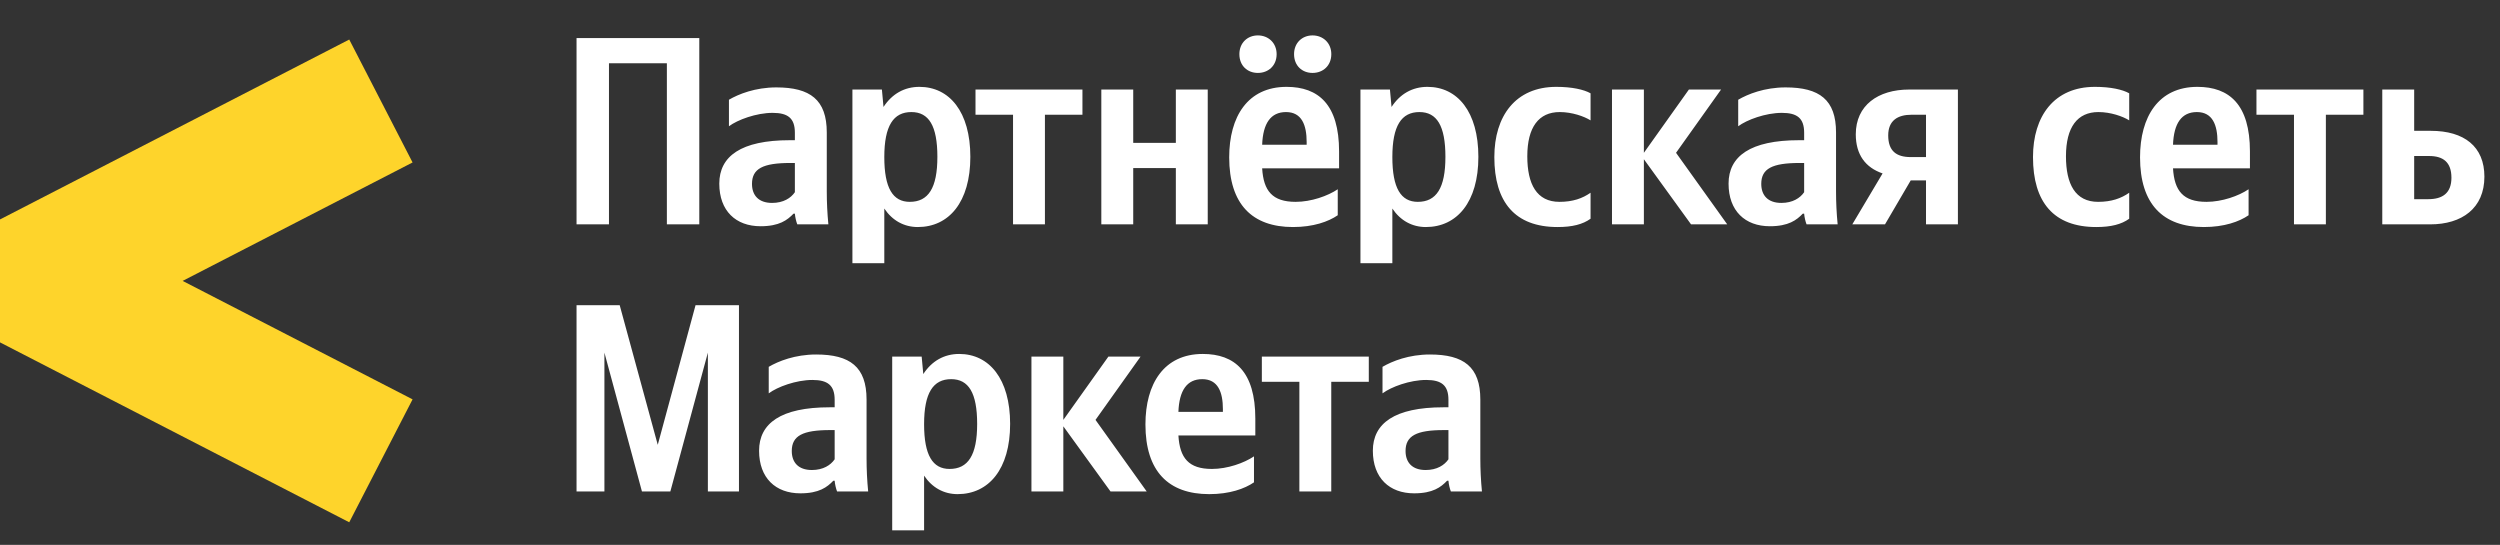
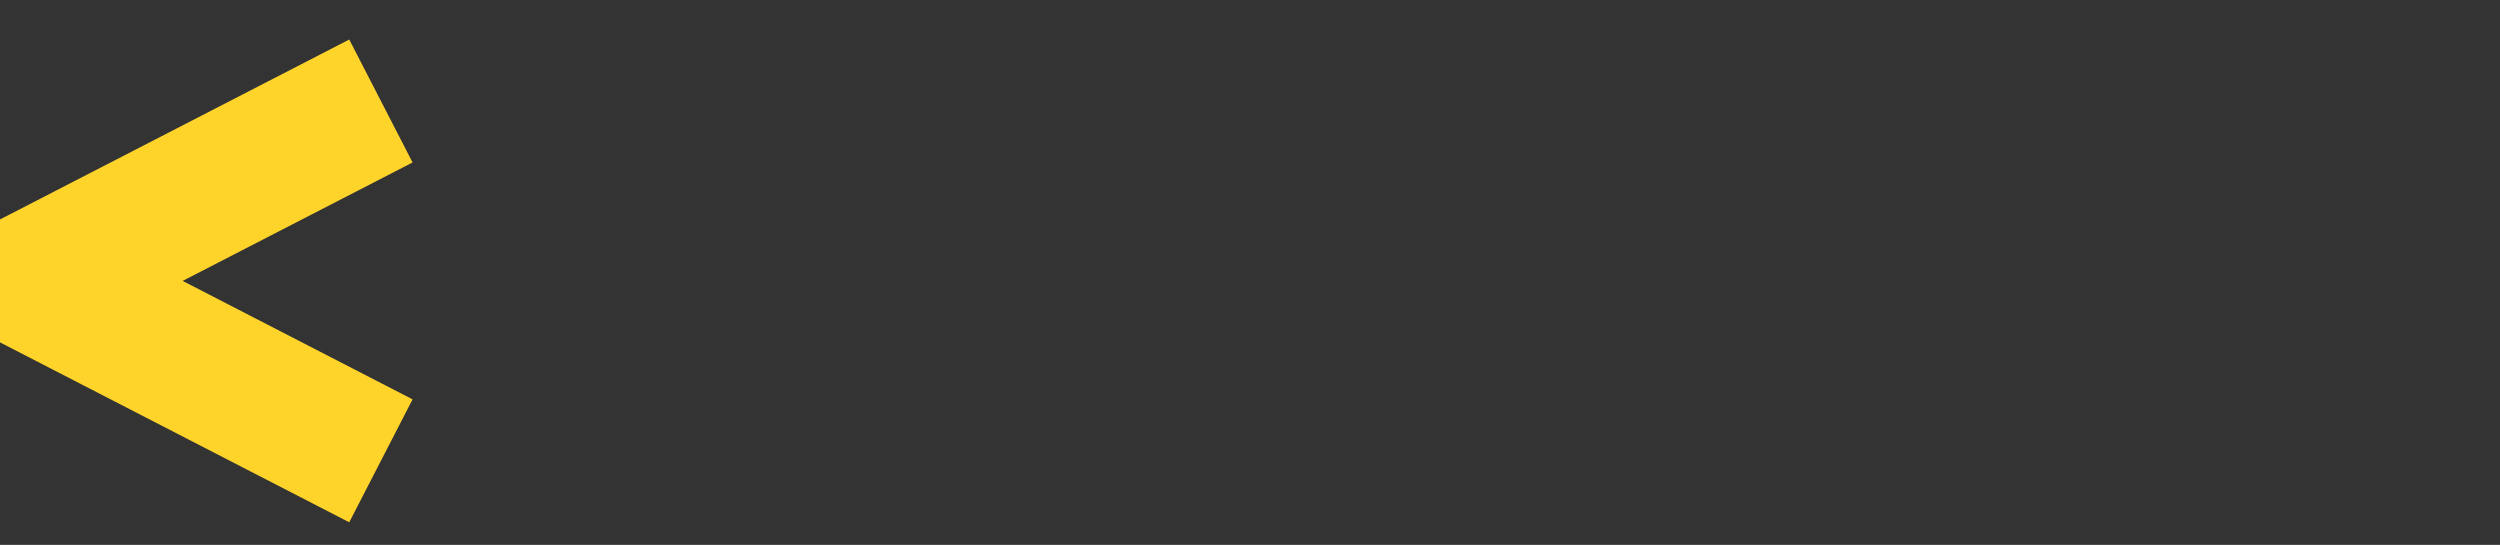
<svg xmlns="http://www.w3.org/2000/svg" width="234" height="51" viewBox="0 0 234 51" fill="none">
  <rect x="0" y="0" width="234" height="51" fill="#333333" stroke="none" />
-   <path d="M53.964 3.565V21H57V5.923H62.419V21H65.454V3.565H53.964ZM77.386 12.395C77.386 9.335 75.83 8.181 72.669 8.181C70.688 8.181 69.132 8.808 68.229 9.335V11.818C69.032 11.216 70.788 10.564 72.318 10.564C73.748 10.564 74.4 11.066 74.4 12.42V13.123H73.924C69.358 13.123 67.326 14.628 67.326 17.187C67.326 19.746 68.881 21.176 71.189 21.176C72.945 21.176 73.698 20.599 74.275 19.997H74.4C74.425 20.323 74.526 20.749 74.626 21H77.536C77.436 19.971 77.386 18.943 77.386 17.914V12.395ZM74.4 17.99C74.024 18.541 73.322 18.993 72.268 18.993C71.014 18.993 70.386 18.291 70.386 17.212C70.386 15.782 71.415 15.255 73.974 15.255H74.4V17.99ZM82.546 8.381H79.786V24.638H82.771V19.52C83.524 20.649 84.628 21.251 85.907 21.251C88.817 21.251 90.824 18.918 90.824 14.678C90.824 10.464 88.867 8.13 86.058 8.13C84.653 8.13 83.499 8.783 82.696 10.012L82.546 8.381ZM85.155 18.893C83.574 18.893 82.771 17.613 82.771 14.703C82.771 11.768 83.624 10.489 85.305 10.489C86.936 10.489 87.739 11.768 87.739 14.678C87.739 17.613 86.886 18.893 85.155 18.893ZM101.317 10.739V8.381H91.307V10.739H94.82V21H97.805V10.739H101.317ZM110.059 8.381V13.374H106.07V8.381H103.084V21H106.07V15.732H110.059V21H113.044V8.381H110.059ZM117.737 6.826C118.715 6.826 119.493 6.149 119.493 5.07C119.493 4.016 118.715 3.314 117.737 3.314C116.758 3.314 116.006 4.016 116.006 5.07C116.006 6.149 116.758 6.826 117.737 6.826ZM122.855 6.826C123.833 6.826 124.611 6.149 124.611 5.07C124.611 4.016 123.833 3.314 122.855 3.314C121.876 3.314 121.124 4.016 121.124 5.07C121.124 6.149 121.876 6.826 122.855 6.826ZM125.213 20.147V17.714C124.284 18.341 122.729 18.893 121.274 18.893C119.091 18.893 118.264 17.864 118.138 15.757H125.338V14.176C125.338 9.786 123.406 8.13 120.421 8.13C116.784 8.13 115.053 10.915 115.053 14.728C115.053 19.119 117.21 21.251 121.023 21.251C122.93 21.251 124.335 20.749 125.213 20.147ZM120.371 10.489C121.851 10.489 122.303 11.718 122.303 13.298V13.549H118.138C118.213 11.542 118.941 10.489 120.371 10.489ZM130.098 8.381H127.338V24.638H130.324V19.52C131.076 20.649 132.18 21.251 133.459 21.251C136.369 21.251 138.376 18.918 138.376 14.678C138.376 10.464 136.42 8.13 133.61 8.13C132.205 8.13 131.051 8.783 130.248 10.012L130.098 8.381ZM132.707 18.893C131.126 18.893 130.324 17.613 130.324 14.703C130.324 11.768 131.176 10.489 132.857 10.489C134.488 10.489 135.291 11.768 135.291 14.678C135.291 17.613 134.438 18.893 132.707 18.893ZM145.79 21.251C147.17 21.251 148.148 21 148.876 20.473V18.04C148.123 18.567 147.22 18.893 145.966 18.893C143.834 18.893 142.955 17.237 142.955 14.628C142.955 11.893 144.034 10.489 145.991 10.489C147.145 10.489 148.274 10.89 148.876 11.266V8.733C148.249 8.381 147.145 8.13 145.665 8.13C141.852 8.13 139.87 10.865 139.87 14.703C139.87 18.918 141.801 21.251 145.79 21.251ZM158.282 21H161.669L156.877 14.302L161.092 8.381H158.081L153.867 14.302V8.381H150.882V21H153.867V14.904L158.282 21ZM171.853 12.395C171.853 9.335 170.298 8.181 167.137 8.181C165.155 8.181 163.6 8.808 162.696 9.335V11.818C163.499 11.216 165.255 10.564 166.786 10.564C168.216 10.564 168.868 11.066 168.868 12.42V13.123H168.391C163.825 13.123 161.793 14.628 161.793 17.187C161.793 19.746 163.349 21.176 165.657 21.176C167.413 21.176 168.165 20.599 168.742 19.997H168.868C168.893 20.323 168.993 20.749 169.094 21H172.004C171.903 19.971 171.853 18.943 171.853 17.914V12.395ZM168.868 17.99C168.491 18.541 167.789 18.993 166.735 18.993C165.481 18.993 164.854 18.291 164.854 17.212C164.854 15.782 165.882 15.255 168.441 15.255H168.868V17.99ZM173.375 21H176.436L178.844 16.886H180.274V21H183.26V8.381H178.694C175.784 8.381 173.701 9.861 173.701 12.571C173.701 14.477 174.605 15.682 176.21 16.233L173.375 21ZM178.92 10.739H180.274V14.703H178.844C177.49 14.703 176.737 14.126 176.737 12.671C176.737 11.291 177.615 10.739 178.92 10.739ZM196.209 21.251C197.589 21.251 198.567 21 199.294 20.473V18.04C198.542 18.567 197.639 18.893 196.384 18.893C194.252 18.893 193.374 17.237 193.374 14.628C193.374 11.893 194.453 10.489 196.409 10.489C197.563 10.489 198.692 10.89 199.294 11.266V8.733C198.667 8.381 197.563 8.13 196.083 8.13C192.27 8.13 190.288 10.865 190.288 14.703C190.288 18.918 192.22 21.251 196.209 21.251ZM210.468 20.147V17.714C209.54 18.341 207.985 18.893 206.53 18.893C204.347 18.893 203.519 17.864 203.394 15.757H210.594V14.176C210.594 9.786 208.662 8.13 205.677 8.13C202.039 8.13 200.308 10.915 200.308 14.728C200.308 19.119 202.466 21.251 206.279 21.251C208.186 21.251 209.59 20.749 210.468 20.147ZM205.627 10.489C207.107 10.489 207.558 11.718 207.558 13.298V13.549H203.394C203.469 11.542 204.197 10.489 205.627 10.489ZM221.214 10.739V8.381H211.204V10.739H214.717V21H217.702V10.739H221.214ZM222.981 8.381V21H227.472C230.432 21 232.54 19.495 232.54 16.535C232.54 13.725 230.658 12.245 227.522 12.245H225.967V8.381H222.981ZM227.296 18.642H225.967V14.603H227.372C228.676 14.603 229.454 15.18 229.454 16.635C229.454 18.09 228.601 18.642 227.296 18.642ZM60.086 46H62.745L66.257 33.005V46H69.167V28.565H65.103L61.566 41.635L58.003 28.565H53.964V46H56.573V33.005L60.086 46ZM81.11 37.395C81.11 34.335 79.554 33.181 76.393 33.181C74.411 33.181 72.856 33.808 71.953 34.335V36.818C72.756 36.216 74.512 35.564 76.042 35.564C77.472 35.564 78.124 36.066 78.124 37.42V38.123H77.648C73.082 38.123 71.05 39.628 71.05 42.187C71.05 44.746 72.605 46.176 74.913 46.176C76.669 46.176 77.422 45.599 77.999 44.996H78.124C78.149 45.323 78.25 45.749 78.35 46H81.26C81.16 44.971 81.11 43.943 81.11 42.914V37.395ZM78.124 42.99C77.748 43.541 77.046 43.993 75.992 43.993C74.737 43.993 74.11 43.291 74.11 42.212C74.11 40.782 75.139 40.255 77.698 40.255H78.124V42.99ZM86.269 33.381H83.51V49.638H86.495V44.52C87.248 45.649 88.352 46.251 89.631 46.251C92.541 46.251 94.548 43.918 94.548 39.678C94.548 35.464 92.591 33.13 89.781 33.13C88.377 33.13 87.223 33.783 86.42 35.012L86.269 33.381ZM88.878 43.893C87.298 43.893 86.495 42.613 86.495 39.703C86.495 36.768 87.348 35.489 89.029 35.489C90.66 35.489 91.462 36.768 91.462 39.678C91.462 42.613 90.609 43.893 88.878 43.893ZM103.944 46H107.331L102.539 39.302L106.754 33.381H103.743L99.528 39.302V33.381H96.543V46H99.528V39.904L103.944 46ZM117.373 45.147V42.714C116.445 43.341 114.889 43.893 113.434 43.893C111.252 43.893 110.424 42.864 110.299 40.757H117.498V39.176C117.498 34.786 115.567 33.13 112.581 33.13C108.944 33.13 107.213 35.915 107.213 39.728C107.213 44.118 109.37 46.251 113.184 46.251C115.09 46.251 116.495 45.749 117.373 45.147ZM112.531 35.489C114.011 35.489 114.463 36.718 114.463 38.298V38.549H110.299C110.374 36.542 111.101 35.489 112.531 35.489ZM128.119 35.739V33.381H118.109V35.739H121.621V46H124.606V35.739H128.119ZM138.559 37.395C138.559 34.335 137.004 33.181 133.843 33.181C131.861 33.181 130.306 33.808 129.403 34.335V36.818C130.205 36.216 131.961 35.564 133.492 35.564C134.922 35.564 135.574 36.066 135.574 37.42V38.123H135.097C130.531 38.123 128.499 39.628 128.499 42.187C128.499 44.746 130.055 46.176 132.363 46.176C134.119 46.176 134.871 45.599 135.448 44.996H135.574C135.599 45.323 135.699 45.749 135.8 46H138.71C138.609 44.971 138.559 43.943 138.559 42.914V37.395ZM135.574 42.99C135.198 43.541 134.495 43.993 133.442 43.993C132.187 43.993 131.56 43.291 131.56 42.212C131.56 40.782 132.589 40.255 135.147 40.255H135.574V42.99Z" fill="white" />
-   <path fill-rule="evenodd" clip-rule="evenodd" d="M0 20.54L32.689 3.7L38.617 15.206L17.095 26.293L38.617 37.38L32.689 48.886L2.43181e-05 32.046L0 20.54Z" fill="#FED42B" />
+   <path fill-rule="evenodd" clip-rule="evenodd" d="M0 20.54L32.689 3.7L38.617 15.206L17.095 26.293L38.617 37.38L32.689 48.886L2.43181e-05 32.046L0 20.54" fill="#FED42B" />
</svg>